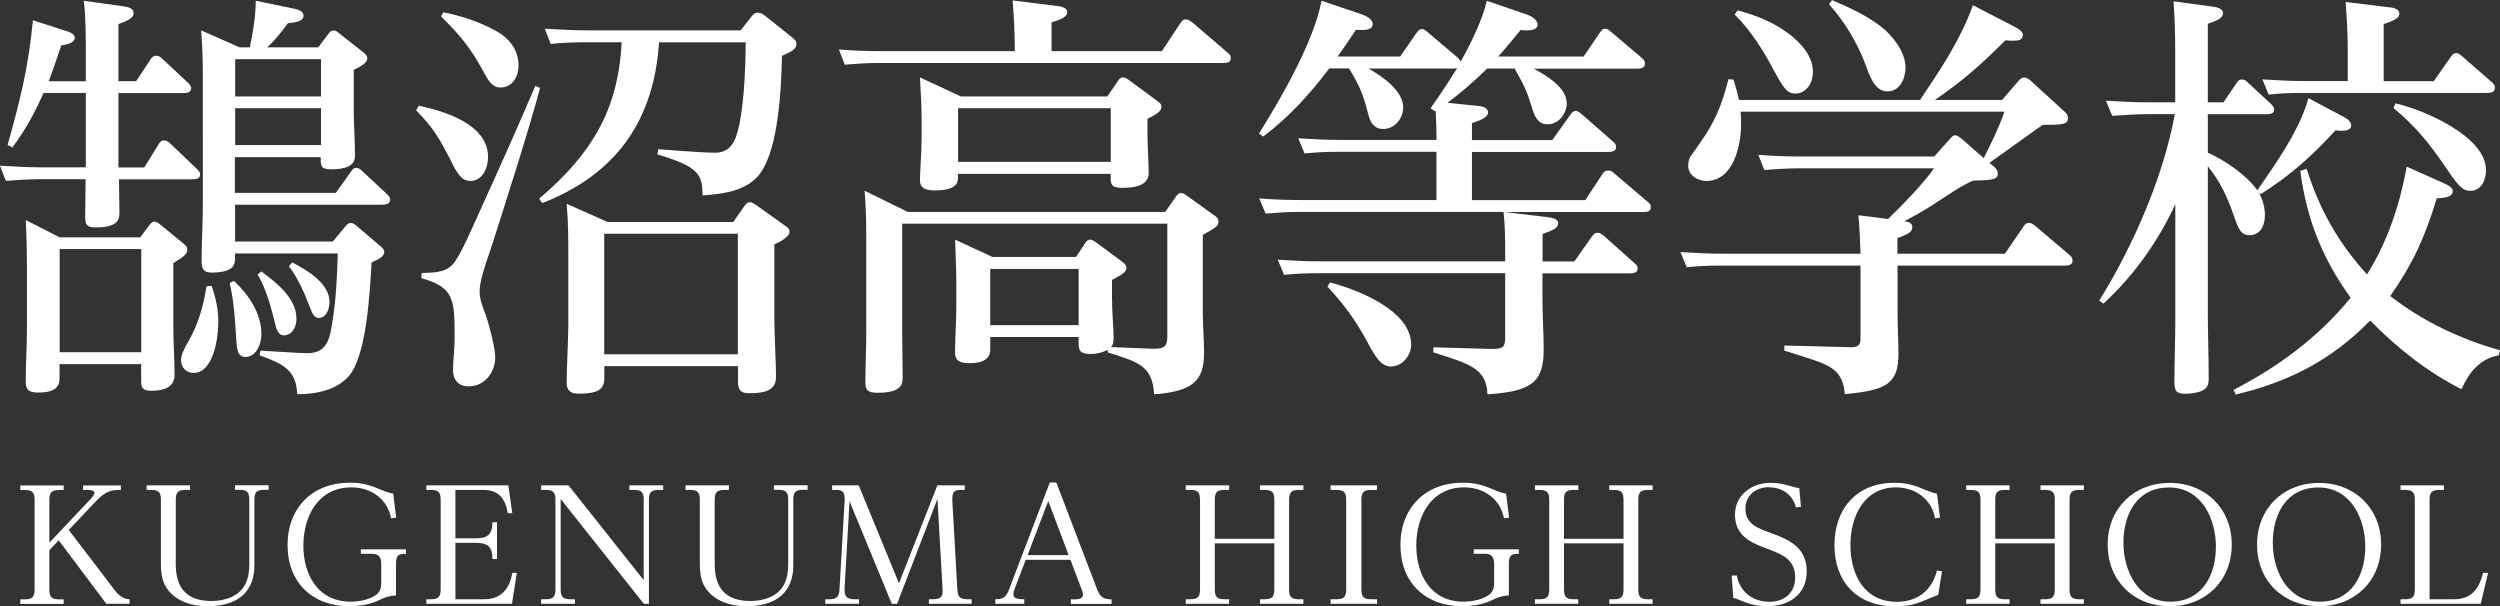
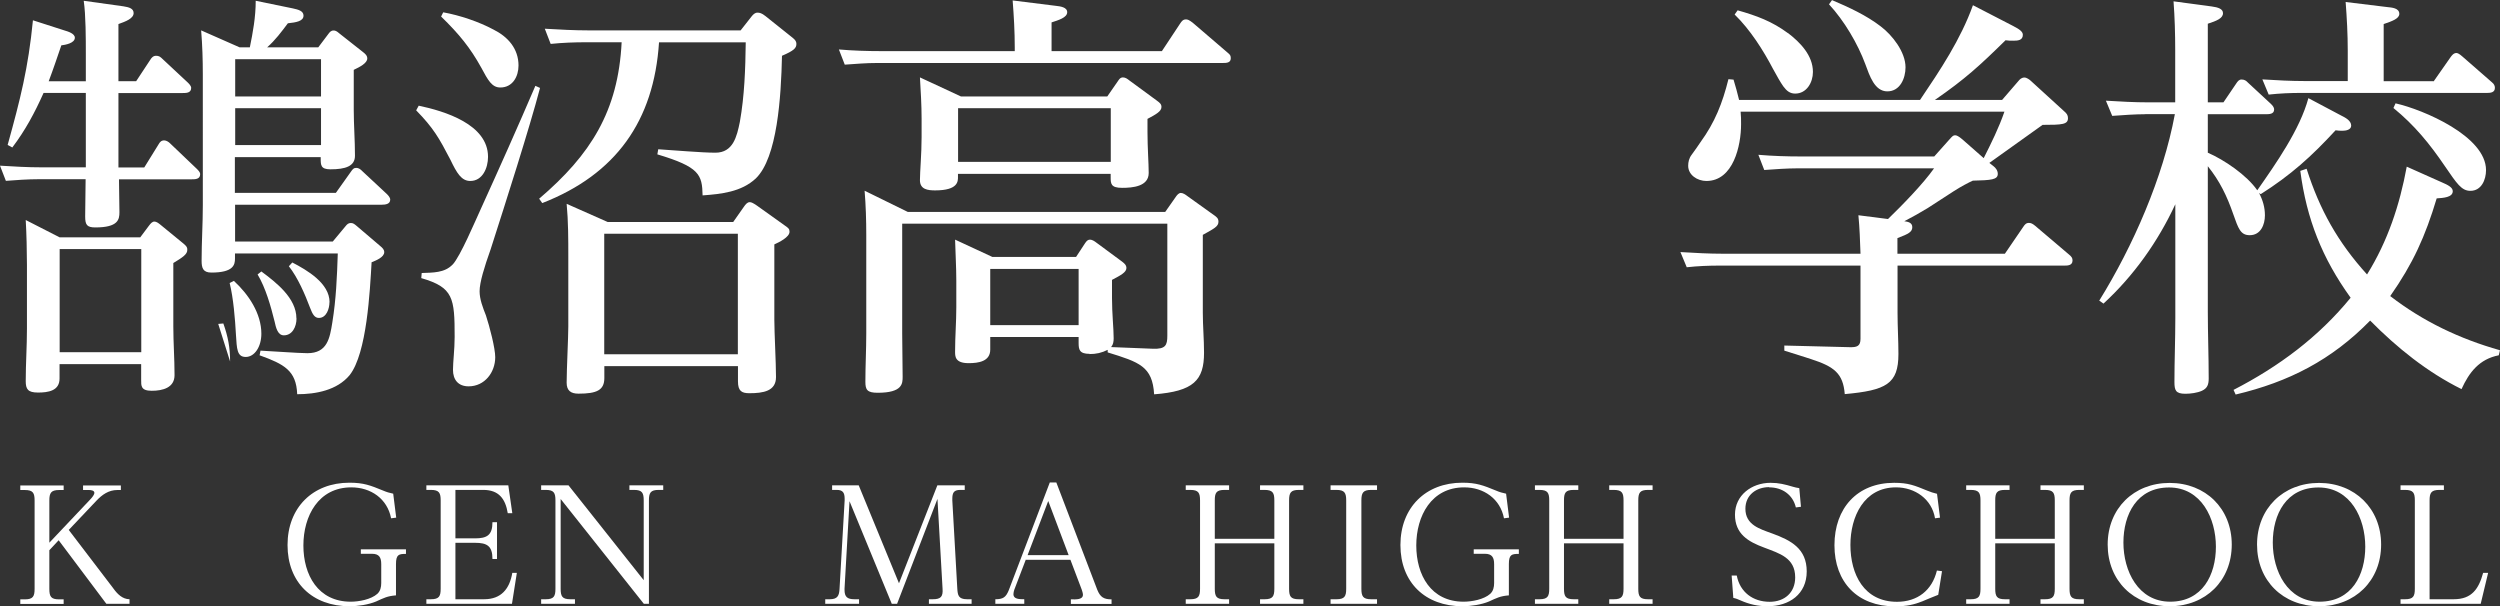
<svg xmlns="http://www.w3.org/2000/svg" id="_レイヤー_2" width="225.45" height="54.67" viewBox="0 0 225.45 54.67">
  <rect x="0" y="0" width="225.45" height="54.67" fill="#333333" stroke="none" />
  <defs>
    <style>.cls-1{fill:#fff;stroke-width:0px;}</style>
  </defs>
  <g id="contents">
    <path class="cls-1" d="m10.24,53.09c.35.48.8.94,1.44.95v.41h-2.09l-4.3-5.73-.84.9v3.48c0,.69.14.95.88.95h.41v.41H1.83v-.41h.41c.74,0,.88-.27.88-.95v-7.96c0-.67-.13-.95-.88-.95h-.41v-.41h3.91v.41h-.41c-.74,0-.88.28-.88.95v3.8l3.67-3.88c.21-.22.39-.45.39-.62,0-.21-.31-.25-.46-.25h-.56v-.41h3.41v.41h-.32c-.78,0-1.37.42-1.89.97l-2.49,2.63,4.05,5.31Z" />
-     <path class="cls-1" d="m17.14,43.77v.41h-.41c-.74,0-.88.28-.88.95v5.73c0,2.17.98,3.34,3.24,3.34,1.18,0,2.51-.42,3.05-1.56.25-.51.34-1.14.34-1.7v-5.82c0-.69-.15-.95-.88-.95h-.41v-.41h3.04v.41h-.41c-.74,0-.88.27-.88.95v5.86c0,1.23-.39,2.12-1.07,2.72-.87.78-2.12.97-3.17.97-1.49,0-3.12-.52-3.84-1.93-.28-.56-.35-1.25-.35-1.86v-5.75c0-.67-.13-.95-.88-.95h-.41v-.41h3.91Z" />
    <path class="cls-1" d="m32.55,49.54h4.06v.41c-.64,0-.9.05-.9.92v2.82c-.78.06-1.11.24-1.79.55-.69.29-1.64.43-2.4.43-3.35,0-5.59-2.14-5.59-5.52s2.28-5.62,5.58-5.62c1.29,0,1.89.24,3.04.71.32.14.58.21.91.28l.27,2.16-.46.06c-.34-1.77-1.83-2.79-3.59-2.79-2.96,0-4.32,2.58-4.32,5.24s1.32,5.07,4.27,5.07c.74,0,1.83-.2,2.4-.71.27-.25.35-.6.35-.97v-1.7c0-.6-.18-.94-.83-.94h-1.01v-.41Z" />
    <path class="cls-1" d="m42.83,48.55c1.09,0,1.58-.29,1.58-1.46h.41v3.32h-.41c0-1.18-.49-1.46-1.58-1.46h-1.76v5.09h2.59c1.54,0,2.3-.94,2.54-2.38h.41l-.44,2.79h-7.72v-.41h.41c.74,0,.88-.27.88-.95v-7.96c0-.67-.13-.95-.88-.95h-.41v-.41h7.39l.36,2.51h-.41c-.21-1.3-.81-2.1-2.21-2.1h-2.51v4.37h1.76Z" />
    <path class="cls-1" d="m51.27,43.77l6.78,8.55v-7.19c0-.67-.13-.95-.87-.95h-.42v-.41h3.05v.41h-.41c-.74,0-.88.27-.88.95v9.32h-.46l-7.5-9.45v8.09c0,.69.14.95.88.95h.41v.41h-3.05v-.41h.42c.73,0,.87-.27.87-.95v-7.96c0-.67-.13-.95-.87-.95h-.42v-.41h2.47Z" />
-     <path class="cls-1" d="m65.74,43.77v.41h-.41c-.74,0-.88.28-.88.95v5.73c0,2.17.98,3.34,3.24,3.34,1.18,0,2.51-.42,3.05-1.56.25-.51.34-1.14.34-1.7v-5.82c0-.69-.15-.95-.88-.95h-.41v-.41h3.04v.41h-.41c-.74,0-.88.27-.88.95v5.86c0,1.23-.39,2.12-1.07,2.72-.87.78-2.12.97-3.17.97-1.49,0-3.12-.52-3.84-1.93-.28-.56-.35-1.25-.35-1.86v-5.75c0-.67-.13-.95-.88-.95h-.41v-.41h3.91Z" />
    <path class="cls-1" d="m77.44,43.77l3.63,8.83,3.46-8.83h2.47v.41h-.41c-.59,0-.71.28-.71.81v.14l.45,7.96c.04.56.08.95.88.95h.41v.41h-3.85v-.41h.35c.73,0,.93-.24.88-.95l-.46-8.1-3.64,9.46h-.48l-3.81-9.25-.45,7.89v.1c0,.64.25.85.9.85h.41v.41h-3.05v-.41h.41c.7,0,.85-.32.88-.95l.46-7.96v-.15c0-.53-.15-.8-.71-.8h-.42v-.41h2.42Z" />
    <path class="cls-1" d="m92.51,50.46l-1.04,2.72c-.04.13-.08.28-.08.41,0,.44.53.45.98.45v.41h-2.61v-.41c.69,0,.95-.17,1.21-.81l3.7-9.72h.59l3.69,9.67c.27.67.59.87,1.29.87v.41h-3.67v-.41c.5.01,1.09.03,1.09-.42,0-.11-.07-.35-.11-.46l-1.02-2.69h-4.01Zm2.02-5.28l-1.86,4.88h3.7l-1.84-4.88Z" />
    <path class="cls-1" d="m114.92,48.59v-3.46c0-.67-.13-.95-.88-.95h-.41v-.41h3.91v.41h-.41c-.74,0-.88.27-.88.95v7.96c0,.69.14.95.88.95h.41v.41h-3.91v-.41h.41c.74,0,.88-.27.88-.95v-4.09h-5.37v4.09c0,.69.14.95.88.95h.41v.41h-3.91v-.41h.41c.74,0,.88-.27.88-.95v-7.96c0-.67-.13-.95-.88-.95h-.41v-.41h3.91v.41h-.41c-.76,0-.88.28-.88.95v3.46h5.37Z" />
    <path class="cls-1" d="m124.18,43.77v.41h-.53c-.73,0-.88.27-.88.95v7.96c0,.69.15.95.88.95h.53v.41h-4.19v-.41h.53c.74,0,.88-.27.88-.95v-7.96c0-.67-.14-.95-.88-.95h-.53v-.41h4.19Z" />
    <path class="cls-1" d="m132.91,49.54h4.06v.41c-.64,0-.9.05-.9.92v2.82c-.78.06-1.11.24-1.79.55-.69.29-1.64.43-2.4.43-3.35,0-5.59-2.14-5.59-5.52s2.28-5.62,5.58-5.62c1.29,0,1.89.24,3.04.71.32.14.58.21.91.28l.27,2.16-.46.06c-.34-1.77-1.83-2.79-3.59-2.79-2.96,0-4.32,2.58-4.32,5.24s1.32,5.07,4.27,5.07c.74,0,1.83-.2,2.4-.71.27-.25.35-.6.35-.97v-1.7c0-.6-.18-.94-.83-.94h-1.01v-.41Z" />
    <path class="cls-1" d="m146.41,48.59v-3.46c0-.67-.13-.95-.88-.95h-.41v-.41h3.91v.41h-.41c-.74,0-.88.27-.88.95v7.96c0,.69.14.95.88.95h.41v.41h-3.91v-.41h.41c.74,0,.88-.27.88-.95v-4.09h-5.37v4.09c0,.69.14.95.88.95h.41v.41h-3.91v-.41h.41c.74,0,.88-.27.88-.95v-7.96c0-.67-.13-.95-.88-.95h-.41v-.41h3.91v.41h-.41c-.76,0-.88.28-.88.95v3.46h5.37Z" />
    <path class="cls-1" d="m159.54,43.93c-1.16,0-2.14.71-2.14,1.95,0,1.46,1.3,1.82,2.42,2.23,1.7.62,3.11,1.37,3.11,3.42s-1.57,3.14-3.53,3.14c-.87,0-1.64-.17-2.45-.53-.24-.1-.38-.17-.64-.22l-.15-2.02h.46c.29,1.5,1.46,2.37,2.97,2.37,1.34,0,2.3-.83,2.3-2.2,0-1.78-1.43-2.16-2.8-2.69-1.44-.53-2.63-1.23-2.63-2.97s1.49-2.87,3.21-2.87c.74,0,1.29.14,2,.35.2.06.38.1.59.13l.15,1.68-.46.06c-.27-1.15-1.23-1.81-2.4-1.81Z" />
    <path class="cls-1" d="m174.96,46.68l-.46.06c-.29-1.74-1.81-2.79-3.52-2.79-2.9,0-4.11,2.66-4.11,5.19,0,2.66,1.23,5.13,4.2,5.13,1.85,0,3.17-1.04,3.6-2.82l.46.06-.34,2.13c-.58.22-1.02.42-1.44.59-.71.28-1.37.45-2.47.45-3.35,0-5.45-2.16-5.45-5.51s2.06-5.63,5.38-5.63c1.29,0,1.85.24,3,.71.32.13.53.2.87.28l.27,2.16Z" />
    <path class="cls-1" d="m185.3,48.59v-3.46c0-.67-.13-.95-.88-.95h-.41v-.41h3.91v.41h-.41c-.74,0-.88.27-.88.95v7.96c0,.69.14.95.88.95h.41v.41h-3.91v-.41h.41c.74,0,.88-.27.88-.95v-4.09h-5.37v4.09c0,.69.14.95.88.95h.41v.41h-3.91v-.41h.41c.74,0,.88-.27.88-.95v-7.96c0-.67-.13-.95-.88-.95h-.41v-.41h3.91v.41h-.41c-.76,0-.88.28-.88.95v3.46h5.37Z" />
    <path class="cls-1" d="m201.26,49.11c0,3.25-2.35,5.56-5.6,5.56s-5.59-2.31-5.59-5.56,2.35-5.56,5.59-5.56,5.6,2.31,5.6,5.56Zm-9.77-.18c0,2.55,1.32,5.33,4.22,5.33s4.12-2.41,4.12-4.96-1.32-5.34-4.22-5.34-4.12,2.42-4.12,4.97Z" />
    <path class="cls-1" d="m214.73,49.11c0,3.25-2.35,5.56-5.6,5.56s-5.59-2.31-5.59-5.56,2.36-5.56,5.59-5.56,5.6,2.31,5.6,5.56Zm-9.77-.18c0,2.55,1.32,5.33,4.22,5.33s4.12-2.41,4.12-4.96-1.32-5.34-4.22-5.34-4.12,2.42-4.12,4.97Z" />
    <path class="cls-1" d="m221.27,54.04c1.64,0,2.26-.93,2.66-2.38h.45l-.67,2.79h-7.23v-.41h.41c.74,0,.88-.27.88-.95v-7.96c0-.67-.13-.95-.88-.95h-.41v-.41h3.91v.41h-.41c-.74,0-.88.28-.88.95v8.91h2.17Z" />
-     <path class="cls-1" d="m7.74,7.32v-2.48c0-1.3,0-3.51-.19-4.77l3.58.5c.5.08.92.19.92.61,0,.49-.72.76-1.37.99v5.15h1.6l1.26-1.91c.11-.19.27-.38.53-.38s.38.08.61.31l2.25,2.1c.11.11.31.3.31.49,0,.46-.46.46-.76.46h-5.8v6.71h2.33l1.3-2.1c.11-.19.23-.34.5-.34.19,0,.42.15.53.27l2.4,2.29c.15.15.31.3.31.49,0,.46-.46.46-.76.46h-6.56c0,.99.04,1.98.04,2.97,0,.65-.11,1.37-2.17,1.37-.76,0-.92-.23-.92-.99,0-1.11.04-2.25.04-3.36H3.54c-1.03,0-2.13.08-3.01.15l-.53-1.37c1.26.08,2.48.15,3.74.15h4v-6.71h-3.81c-.8,1.79-1.64,3.36-2.82,4.92l-.42-.23C1.83,8.96,2.55,6.14,2.97,1.83l2.86.92c.27.08.92.27.92.65,0,.5-.88.65-1.22.69-.38,1.11-.72,2.13-1.14,3.24h3.36Zm5.72,13c.11-.15.27-.34.46-.34s.38.15.53.27l2.1,1.72c.31.27.34.34.34.57,0,.38-.38.65-1.26,1.18v5.72c0,1.45.11,2.9.11,4.39,0,1.14-1.07,1.41-2.06,1.41s-.95-.46-.95-.99v-1.41h-7.36v1.3c0,1.11-1.03,1.26-1.94,1.26s-1.11-.3-1.11-1.03c0-1.56.11-3.13.11-4.73v-5.76c0-1.18-.04-2.86-.11-4.04l3.05,1.56h7.28l.8-1.07Zm-8.08,2.14v9.3h7.36v-9.3h-7.36Zm14.3,6.75c0,1.3-.46,4.42-2.21,4.42-.69,0-1.14-.5-1.14-1.14,0-.53.27-1.03.69-1.75.88-1.56,1.34-3.2,1.6-4.92l.46-.04c.42,1.18.61,2.17.61,3.43Zm1.53-11.82h9.08l1.33-1.87c.19-.27.27-.38.49-.38.27,0,.42.15.57.3l2.21,2.06c.11.11.3.31.3.5,0,.42-.46.46-.76.46h-13.23v3.32h8.81l1.14-1.37c.15-.19.27-.3.49-.3.19,0,.31.08.53.27l2.1,1.79c.23.19.38.34.38.57,0,.46-.76.76-1.14.91-.15,2.56-.42,8.2-1.98,10.18-1.14,1.37-3.05,1.72-4.73,1.72-.08-2.14-1.18-2.71-3.39-3.51l.08-.42c.92.04,3.43.23,4.23.23,1.79,0,2.02-1.33,2.25-2.78.34-2.1.42-4.08.49-6.21h-9.27v.46c0,.57-.15,1.26-2.13,1.26-.76,0-.88-.42-.88-1.07,0-1.68.11-3.32.11-5V6.71c0-1.33-.04-2.63-.15-3.97l3.47,1.53h.92c.27-1.33.53-2.71.53-4.2l3.36.69c.5.11.95.23.95.65,0,.5-.65.61-1.41.69-.57.76-1.14,1.53-1.87,2.17h4.61l.92-1.22c.11-.15.23-.3.46-.3.15,0,.27.04.53.27l2.13,1.68c.19.15.38.31.38.57,0,.42-.65.76-1.22,1.03v3.59c0,1.37.11,2.78.11,4.16,0,.95-.88,1.22-2.21,1.22-.88,0-.88-.38-.88-.99v-.11h-7.74v3.24Zm2.36,12.7c0,1.18-.61,2.1-1.41,2.1s-.8-.76-.88-1.98c-.08-1.45-.23-3.32-.57-4.69l.38-.19c1.33,1.22,2.48,2.94,2.48,4.77Zm-2.36-21.39h7.74v-3.36h-7.74v3.36Zm0,4.38h7.74v-3.32h-7.74v3.32Zm5.53,15.63c0,.76-.38,1.53-1.14,1.53-.57,0-.72-.72-.84-1.26-.34-1.37-.8-3.01-1.53-4.23l.34-.27c1.33.99,3.16,2.4,3.16,4.23Zm2.97-1.45c0,.57-.27,1.41-.95,1.41-.38,0-.57-.31-.8-.92-.46-1.22-1.1-2.71-1.91-3.74l.31-.34c1.33.69,3.36,1.87,3.36,3.58Z" />
+     <path class="cls-1" d="m7.74,7.32v-2.48c0-1.3,0-3.51-.19-4.77l3.58.5c.5.08.92.19.92.61,0,.49-.72.76-1.37.99v5.15h1.6l1.26-1.91c.11-.19.27-.38.53-.38s.38.08.61.31l2.25,2.1c.11.11.31.3.31.49,0,.46-.46.46-.76.46h-5.8v6.71h2.33l1.3-2.1c.11-.19.23-.34.5-.34.19,0,.42.15.53.27l2.4,2.29c.15.15.31.3.31.49,0,.46-.46.46-.76.46h-6.56c0,.99.04,1.98.04,2.97,0,.65-.11,1.37-2.17,1.37-.76,0-.92-.23-.92-.99,0-1.11.04-2.25.04-3.36H3.54c-1.03,0-2.13.08-3.01.15l-.53-1.37c1.26.08,2.48.15,3.74.15h4v-6.71h-3.81c-.8,1.79-1.64,3.36-2.82,4.92l-.42-.23C1.83,8.96,2.55,6.14,2.97,1.83l2.86.92c.27.08.92.27.92.65,0,.5-.88.65-1.22.69-.38,1.11-.72,2.13-1.14,3.24h3.36Zm5.72,13c.11-.15.27-.34.46-.34s.38.15.53.27l2.1,1.72c.31.27.34.34.34.57,0,.38-.38.65-1.26,1.18v5.72c0,1.45.11,2.9.11,4.39,0,1.14-1.07,1.41-2.06,1.41s-.95-.46-.95-.99v-1.41h-7.36v1.3c0,1.11-1.03,1.26-1.94,1.26s-1.11-.3-1.11-1.03c0-1.56.11-3.13.11-4.73v-5.76c0-1.18-.04-2.86-.11-4.04l3.05,1.56h7.28l.8-1.07Zm-8.08,2.14v9.3h7.36v-9.3h-7.36Zm14.3,6.75l.46-.04c.42,1.18.61,2.17.61,3.43Zm1.53-11.82h9.08l1.33-1.87c.19-.27.27-.38.49-.38.27,0,.42.15.57.3l2.21,2.06c.11.11.3.31.3.5,0,.42-.46.46-.76.46h-13.23v3.32h8.81l1.14-1.37c.15-.19.27-.3.49-.3.19,0,.31.08.53.27l2.1,1.79c.23.19.38.34.38.57,0,.46-.76.76-1.14.91-.15,2.56-.42,8.2-1.98,10.18-1.14,1.37-3.05,1.72-4.73,1.72-.08-2.14-1.18-2.71-3.39-3.51l.08-.42c.92.04,3.43.23,4.23.23,1.79,0,2.02-1.33,2.25-2.78.34-2.1.42-4.08.49-6.21h-9.27v.46c0,.57-.15,1.26-2.13,1.26-.76,0-.88-.42-.88-1.07,0-1.68.11-3.32.11-5V6.71c0-1.33-.04-2.63-.15-3.97l3.47,1.53h.92c.27-1.33.53-2.71.53-4.2l3.36.69c.5.11.95.23.95.65,0,.5-.65.61-1.41.69-.57.76-1.14,1.53-1.87,2.17h4.61l.92-1.22c.11-.15.23-.3.46-.3.15,0,.27.04.53.27l2.13,1.68c.19.15.38.31.38.57,0,.42-.65.76-1.22,1.03v3.59c0,1.37.11,2.78.11,4.16,0,.95-.88,1.22-2.21,1.22-.88,0-.88-.38-.88-.99v-.11h-7.74v3.24Zm2.36,12.7c0,1.18-.61,2.1-1.41,2.1s-.8-.76-.88-1.98c-.08-1.45-.23-3.32-.57-4.69l.38-.19c1.33,1.22,2.48,2.94,2.48,4.77Zm-2.36-21.39h7.74v-3.36h-7.74v3.36Zm0,4.38h7.74v-3.32h-7.74v3.32Zm5.53,15.63c0,.76-.38,1.53-1.14,1.53-.57,0-.72-.72-.84-1.26-.34-1.37-.8-3.01-1.53-4.23l.34-.27c1.33.99,3.16,2.4,3.16,4.23Zm2.97-1.45c0,.57-.27,1.41-.95,1.41-.38,0-.57-.31-.8-.92-.46-1.22-1.1-2.71-1.91-3.74l.31-.34c1.33.69,3.36,1.87,3.36,3.58Z" />
    <path class="cls-1" d="m44.01,14.15c0,.99-.49,2.17-1.6,2.17-.8,0-1.22-.72-1.79-1.91-1.03-1.98-1.53-2.86-3.09-4.46l.23-.42c2.33.49,6.25,1.68,6.25,4.61Zm-3.2,9.72c.69-.72,2.06-3.97,2.55-5.03,1.68-3.7,3.32-7.36,4.92-11.1l.42.19c-.95,3.62-3.09,10.3-4.46,14.57-.57,1.6-.99,2.97-.99,3.77,0,.72.3,1.49.57,2.17.34,1.03.84,2.97.84,3.77,0,1.37-.95,2.63-2.4,2.63-.95,0-1.41-.61-1.41-1.49,0-.72.15-1.83.15-2.97,0-3.51-.11-4.46-3.01-5.3l.04-.46c.99-.04,2.06,0,2.78-.76Zm3.7-21.2c1.3.65,2.25,1.72,2.25,3.24,0,.99-.53,1.98-1.64,1.98-.76,0-1.11-.65-1.72-1.79-.99-1.79-1.98-3.01-3.62-4.61l.19-.38c1.49.27,3.2.84,4.54,1.56Zm4.38,15.63l-.27-.38c4.65-3.97,7.13-7.89,7.44-14.11h-3.16c-1.11,0-2.17.04-3.24.15l-.53-1.37c1.33.08,2.67.15,3.97.15h13.69l.99-1.26c.15-.19.31-.34.53-.34.19,0,.38.04.72.31l2.48,1.98c.23.19.31.34.31.53,0,.38-.23.61-1.3,1.07-.08,3.7-.42,9.19-2.36,11.06-1.3,1.22-3.13,1.41-4.8,1.53-.04-1.87-.27-2.56-4.08-3.7l.08-.46c1.3.08,3.93.31,5.15.31,1.6,0,1.94-1.45,2.21-2.78.42-2.36.5-4.77.53-7.17h-7.82c-.46,7.09-3.89,11.9-10.52,14.49Zm17.23,1.72l.99-1.41c.11-.15.27-.38.5-.38.15,0,.31.08.65.31l2.56,1.83c.27.19.38.27.38.53,0,.49-.95.95-1.37,1.14v6.79c0,1.18.15,3.85.15,5.18,0,1.26-1.14,1.45-2.4,1.45-.69,0-1.03-.19-1.03-1.07v-1.37h-12.05v1.07c0,1.1-.69,1.41-2.33,1.41-.69,0-1.07-.27-1.07-.99,0-1.18.15-4.08.15-5.07v-6.29c0-1.56,0-3.2-.15-4.77l3.7,1.64h11.32Zm-11.63,11.93h12.05v-10.87h-12.05v10.87Z" />
    <path class="cls-1" d="m104.78,4.61l1.64-2.48c.15-.23.27-.38.53-.38.15,0,.27.04.61.3l3.16,2.71c.23.19.27.27.27.5,0,.42-.42.42-.72.42h-31.12c-1.11,0-1.87.08-2.97.15l-.53-1.37c1.26.11,2.56.15,3.81.15h12.05v-.34c0-1.41-.08-2.82-.19-4.23l3.93.49c.34.04.99.11.99.57,0,.49-.8.72-1.41.92v2.59h9.95Zm-6.52,27.3c-.92,0-.99-.38-.99-.99v-.53h-7.97v1.14c0,1.07-1.07,1.22-1.95,1.22-1.26,0-1.22-.65-1.22-1.07,0-1.33.11-2.63.11-3.97v-2.4c0-1.22-.08-2.48-.11-3.7l3.36,1.56h7.55l.8-1.22c.15-.23.27-.34.46-.34s.42.15.57.27l2.33,1.72c.19.15.38.3.38.57,0,.38-.5.65-1.3,1.07v1.64c0,1.41.15,2.74.15,3.62,0,.31-.04.57-.23.8l3.77.15c1.14.04,1.3-.31,1.3-1.18v-10.1h-23.91v9.91c0,1.3.04,2.59.04,3.89,0,.61,0,1.45-2.25,1.45-.95,0-1.11-.27-1.11-.99,0-1.45.08-2.9.08-4.35v-8.88c0-1.33-.04-2.67-.15-4l3.89,1.91h23.22l.99-1.41c.08-.11.23-.3.42-.3s.42.15.57.27l2.4,1.72c.27.19.42.3.42.61,0,.42-.38.61-1.41,1.18v7.02c0,1.18.11,2.4.11,3.62,0,2.48-.95,3.47-4.5,3.74-.15-2.52-1.33-2.9-4.19-3.78v-.23c-.54.27-1.03.38-1.64.38Zm1.6-23.22l.95-1.37c.08-.11.19-.34.46-.34.23,0,.42.15.57.27l2.44,1.79c.31.23.46.34.46.61,0,.38-.46.65-1.26,1.07v1.18c0,1.41.11,2.86.11,3.7,0,1.22-1.45,1.34-2.4,1.34-1.03,0-1.03-.38-1.03-.99v-.27h-13.77v.27c0,.38.04,1.22-2.06,1.22-.65,0-1.37-.08-1.37-.92,0-.76.15-2.36.15-3.89v-1.64c0-1.26-.08-2.52-.15-3.74l3.7,1.72h13.19Zm-13.46,5.91h13.77v-4.84h-13.77v4.84Zm2.9,9.65v5.07h7.97v-5.07h-7.97Z" />
-     <path class="cls-1" d="m141.29,9.3c0,.92-.72,1.91-1.72,1.91-.8,0-1.11-.57-1.34-1.26-.53-1.75-.76-2.21-1.64-3.77h-2.48c-1.11,1.1-2.29,2.13-3.58,3.09l2.67.27c.38.04.99.11.99.61,0,.42-.65.69-1.45.95v1.53h7.25l1.6-2.25c.11-.15.27-.38.5-.38.15,0,.3.08.57.31l2.78,2.44c.23.19.3.31.3.53,0,.38-.42.42-.72.42h-12.28v4.35h10.22l1.53-2.33c.15-.23.27-.34.53-.34s.31.04.57.27l3.01,2.56c.23.19.27.27.27.49,0,.42-.42.42-.72.42h-12.47l3.85.46c.34.04.99.11.99.57,0,.42-.57.65-1.41.95v2.48h2.86l1.56-2.21c.19-.27.3-.38.53-.38.19,0,.34.08.57.27l2.78,2.48c.23.19.27.3.27.49,0,.38-.38.42-.69.42h-7.89v2.33c0,1.53.11,3.05.11,4.58,0,2.97-1.18,3.74-5.07,4-.08-2.33-1.6-2.75-4.88-3.78v-.46l5.3.15c.99,0,1.18-.19,1.18-1.03v-5.8h-16.97c-1.03,0-1.95.04-2.97.15l-.57-1.37c1.3.08,2.56.15,3.85.15h16.66v-.53c0-1.3,0-2.63-.15-3.93h-18.49c-.95,0-2.06.08-2.97.15l-.57-1.37c1.3.11,2.56.15,3.85.15h12.13v-4.35h-8.92c-1.03,0-1.94.04-2.97.15l-.57-1.37c1.3.08,2.55.15,3.85.15h8.62c0-.88-.04-1.75-.08-2.63l-.08.04-.38-.27c.84-1.18,1.64-2.4,2.4-3.62-.15.04-.19.04-.34.04h-7.66c1.22.69,3.13,1.98,3.13,3.51,0,.99-.76,1.94-1.79,1.94-.95,0-1.22-.72-1.41-1.53-.46-1.75-.76-2.4-1.68-3.93h-1.79c-1.72,2.29-3.66,4.42-5.95,6.14l-.38-.27c2.02-3.24,4.92-8.24,5.64-11.97l3.62,1.22c.34.11.99.42.99.88,0,.53-.65.53-.99.53h-.53c-.53.8-1.07,1.6-1.64,2.4h5.64l1.45-2.1c.19-.27.3-.38.53-.38.11,0,.27.08.53.31l2.48,2.1c.19.15.34.27.46.53.88-1.56,1.98-3.77,2.36-5.49l3.55,1.22c.38.11,1.03.46,1.03.92s-.57.53-.92.53c-.19,0-.34,0-.61-.04-.65.8-1.3,1.6-2.02,2.4h7.7l1.45-2.13c.15-.23.27-.38.49-.38.19,0,.31.08.57.31l2.75,2.33c.19.15.27.31.27.5,0,.42-.38.46-.72.46h-9.3c1.1.61,2.97,1.68,2.97,3.13Zm-14.03,21.77c0,.99-.8,1.98-1.83,1.98-.88,0-1.41-.88-2.1-2.17-1.03-1.94-2.13-3.43-3.62-5.03l.23-.38c2.48.65,7.32,2.52,7.32,5.61Z" />
    <path class="cls-1" d="m174.39,15.18h-12.28c-.88,0-2.1.08-3.01.15l-.53-1.37c1.3.11,2.56.15,3.85.15h12.01l1.33-1.49c.34-.38.38-.42.57-.42.11,0,.3.08.65.38l1.91,1.68c.69-1.37,1.37-2.74,1.87-4.19h-23.79c.04.38.04.76.04,1.14,0,1.91-.69,5.11-3.13,5.11-.8,0-1.64-.53-1.64-1.37,0-.34.08-.69.31-.99.34-.46.57-.8.8-1.14,1.3-1.79,1.98-3.51,2.52-5.68l.46.04c.19.61.34,1.18.5,1.83h16.32c1.83-2.71,3.66-5.45,4.77-8.54l3.62,1.87c.61.31.88.53.88.8,0,.5-.46.53-.84.53-.27,0-.5,0-.72-.04-2.33,2.29-3.66,3.51-6.37,5.38h6.06l1.45-1.68c.15-.19.31-.34.57-.34.19,0,.46.19.57.3l2.97,2.71c.27.23.38.38.38.65,0,.57-.49.61-2.29.61-1.37.99-3.89,2.78-4.8,3.43l.38.3c.19.15.38.38.38.69,0,.53-.61.57-2.25.61-.34.15-1.07.53-1.72.95-.88.57-1.87,1.22-2.36,1.53-.69.42-1.37.8-2.1,1.18.3.04.72.11.72.53s-.31.61-1.34.99v1.41h9.69l1.64-2.4c.15-.23.27-.38.53-.38.19,0,.34.08.57.27l3.05,2.59c.23.19.31.31.31.53,0,.46-.46.46-.72.46h-15.06v4.27c0,1.22.08,2.48.08,3.7,0,2.71-1.11,3.28-4.84,3.62-.15-1.87-.95-2.48-3.05-3.16-.69-.23-1.33-.42-2.4-.76v-.46l5.99.15c.57,0,.88-.11.88-.76v-6.6h-12.7c-.99,0-1.98.04-2.97.15l-.57-1.37c1.3.08,2.56.15,3.85.15h12.39c-.04-1.18-.08-2.33-.19-3.47l2.67.34c1.26-1.22,3.16-3.16,4.16-4.58Zm-13.15-12.2c1.1.84,2.25,2.02,2.25,3.51,0,.95-.57,1.95-1.6,1.95-.46,0-.76-.23-1.07-.65-.27-.38-.57-.92-.92-1.56-.88-1.68-2.06-3.55-3.47-4.92l.27-.38c1.72.49,3.09.99,4.54,2.06Zm8.35-.61c1.07.8,2.25,2.33,2.25,3.7,0,.99-.49,2.17-1.64,2.17s-1.6-1.41-1.98-2.44c-.69-1.87-1.91-3.93-3.28-5.41l.27-.38c1.53.65,3.09,1.37,4.38,2.36Z" />
    <path class="cls-1" d="m193.46,10.3c-.88,0-2.02.08-2.98.15l-.57-1.37c1.3.08,2.56.15,3.85.15h2.4v-4.73c0-1.45-.04-2.9-.15-4.38l3.43.46c.61.08,1.03.23,1.03.61,0,.46-.57.69-1.37.95v7.09h1.41l1.14-1.68c.15-.23.27-.38.49-.38.27,0,.42.11.57.27l2.06,1.91c.15.15.31.3.31.53,0,.42-.46.42-.76.42h-5.22v3.47c1.49.65,3.51,2.02,4.46,3.39,1.68-2.4,3.85-5.49,4.61-8.31l2.94,1.56c.38.19.92.46.92.92,0,.38-.49.46-.76.46-.23,0-.42,0-.65-.04-2.17,2.36-4.04,4.04-6.75,5.76l-.15-.11c.34.65.53,1.3.53,2.02,0,.84-.38,1.79-1.37,1.79-.84,0-1.03-.61-1.49-1.91-.57-1.64-1.22-2.98-2.29-4.31v13.08c0,2.02.08,4.04.08,6.06,0,.53-.11.88-.61,1.11-.42.19-1.03.27-1.49.27-.88,0-.99-.31-.99-1.07,0-1.91.08-3.81.08-5.72v-10.3c-1.56,3.36-3.74,6.44-6.48,8.96l-.38-.27c3.05-4.92,5.76-11.1,6.82-16.82h-2.67Zm31.99,21.28l-.11.46c-1.75.34-2.67,1.53-3.36,3.05-3.09-1.53-5.83-3.74-8.24-6.18-3.47,3.55-7.32,5.53-12.13,6.67l-.19-.42c4.08-2.1,7.67-4.77,10.56-8.31-2.56-3.55-3.97-7.09-4.54-11.44l.57-.19c1.18,3.7,2.82,6.63,5.45,9.53,1.87-3.01,2.94-6.25,3.58-9.72l3.16,1.41c.54.23.99.46.99.8,0,.57-.88.61-1.45.65-1.03,3.43-2.13,5.87-4.19,8.81,2.97,2.29,6.25,3.85,9.88,4.88Zm-5.95-24.29l1.49-2.13c.11-.15.27-.38.53-.38.11,0,.27.08.53.31l2.67,2.33c.19.15.27.31.27.5,0,.42-.38.46-.69.46h-16.74c-1.03,0-1.94.04-2.97.15l-.57-1.37c1.3.08,2.55.15,3.85.15h3.85v-2.74c0-1.49-.08-2.94-.19-4.39l3.77.46c.38.04,1.07.08,1.07.61,0,.42-.61.65-1.41.92v5.15h4.54Zm4.69,8.05c0,.88-.42,1.87-1.41,1.87-.8,0-1.22-.65-2.29-2.21-1.37-2.02-2.74-3.7-4.65-5.26l.19-.42c2.52.57,8.16,2.97,8.16,6.02Z" />
  </g>
</svg>